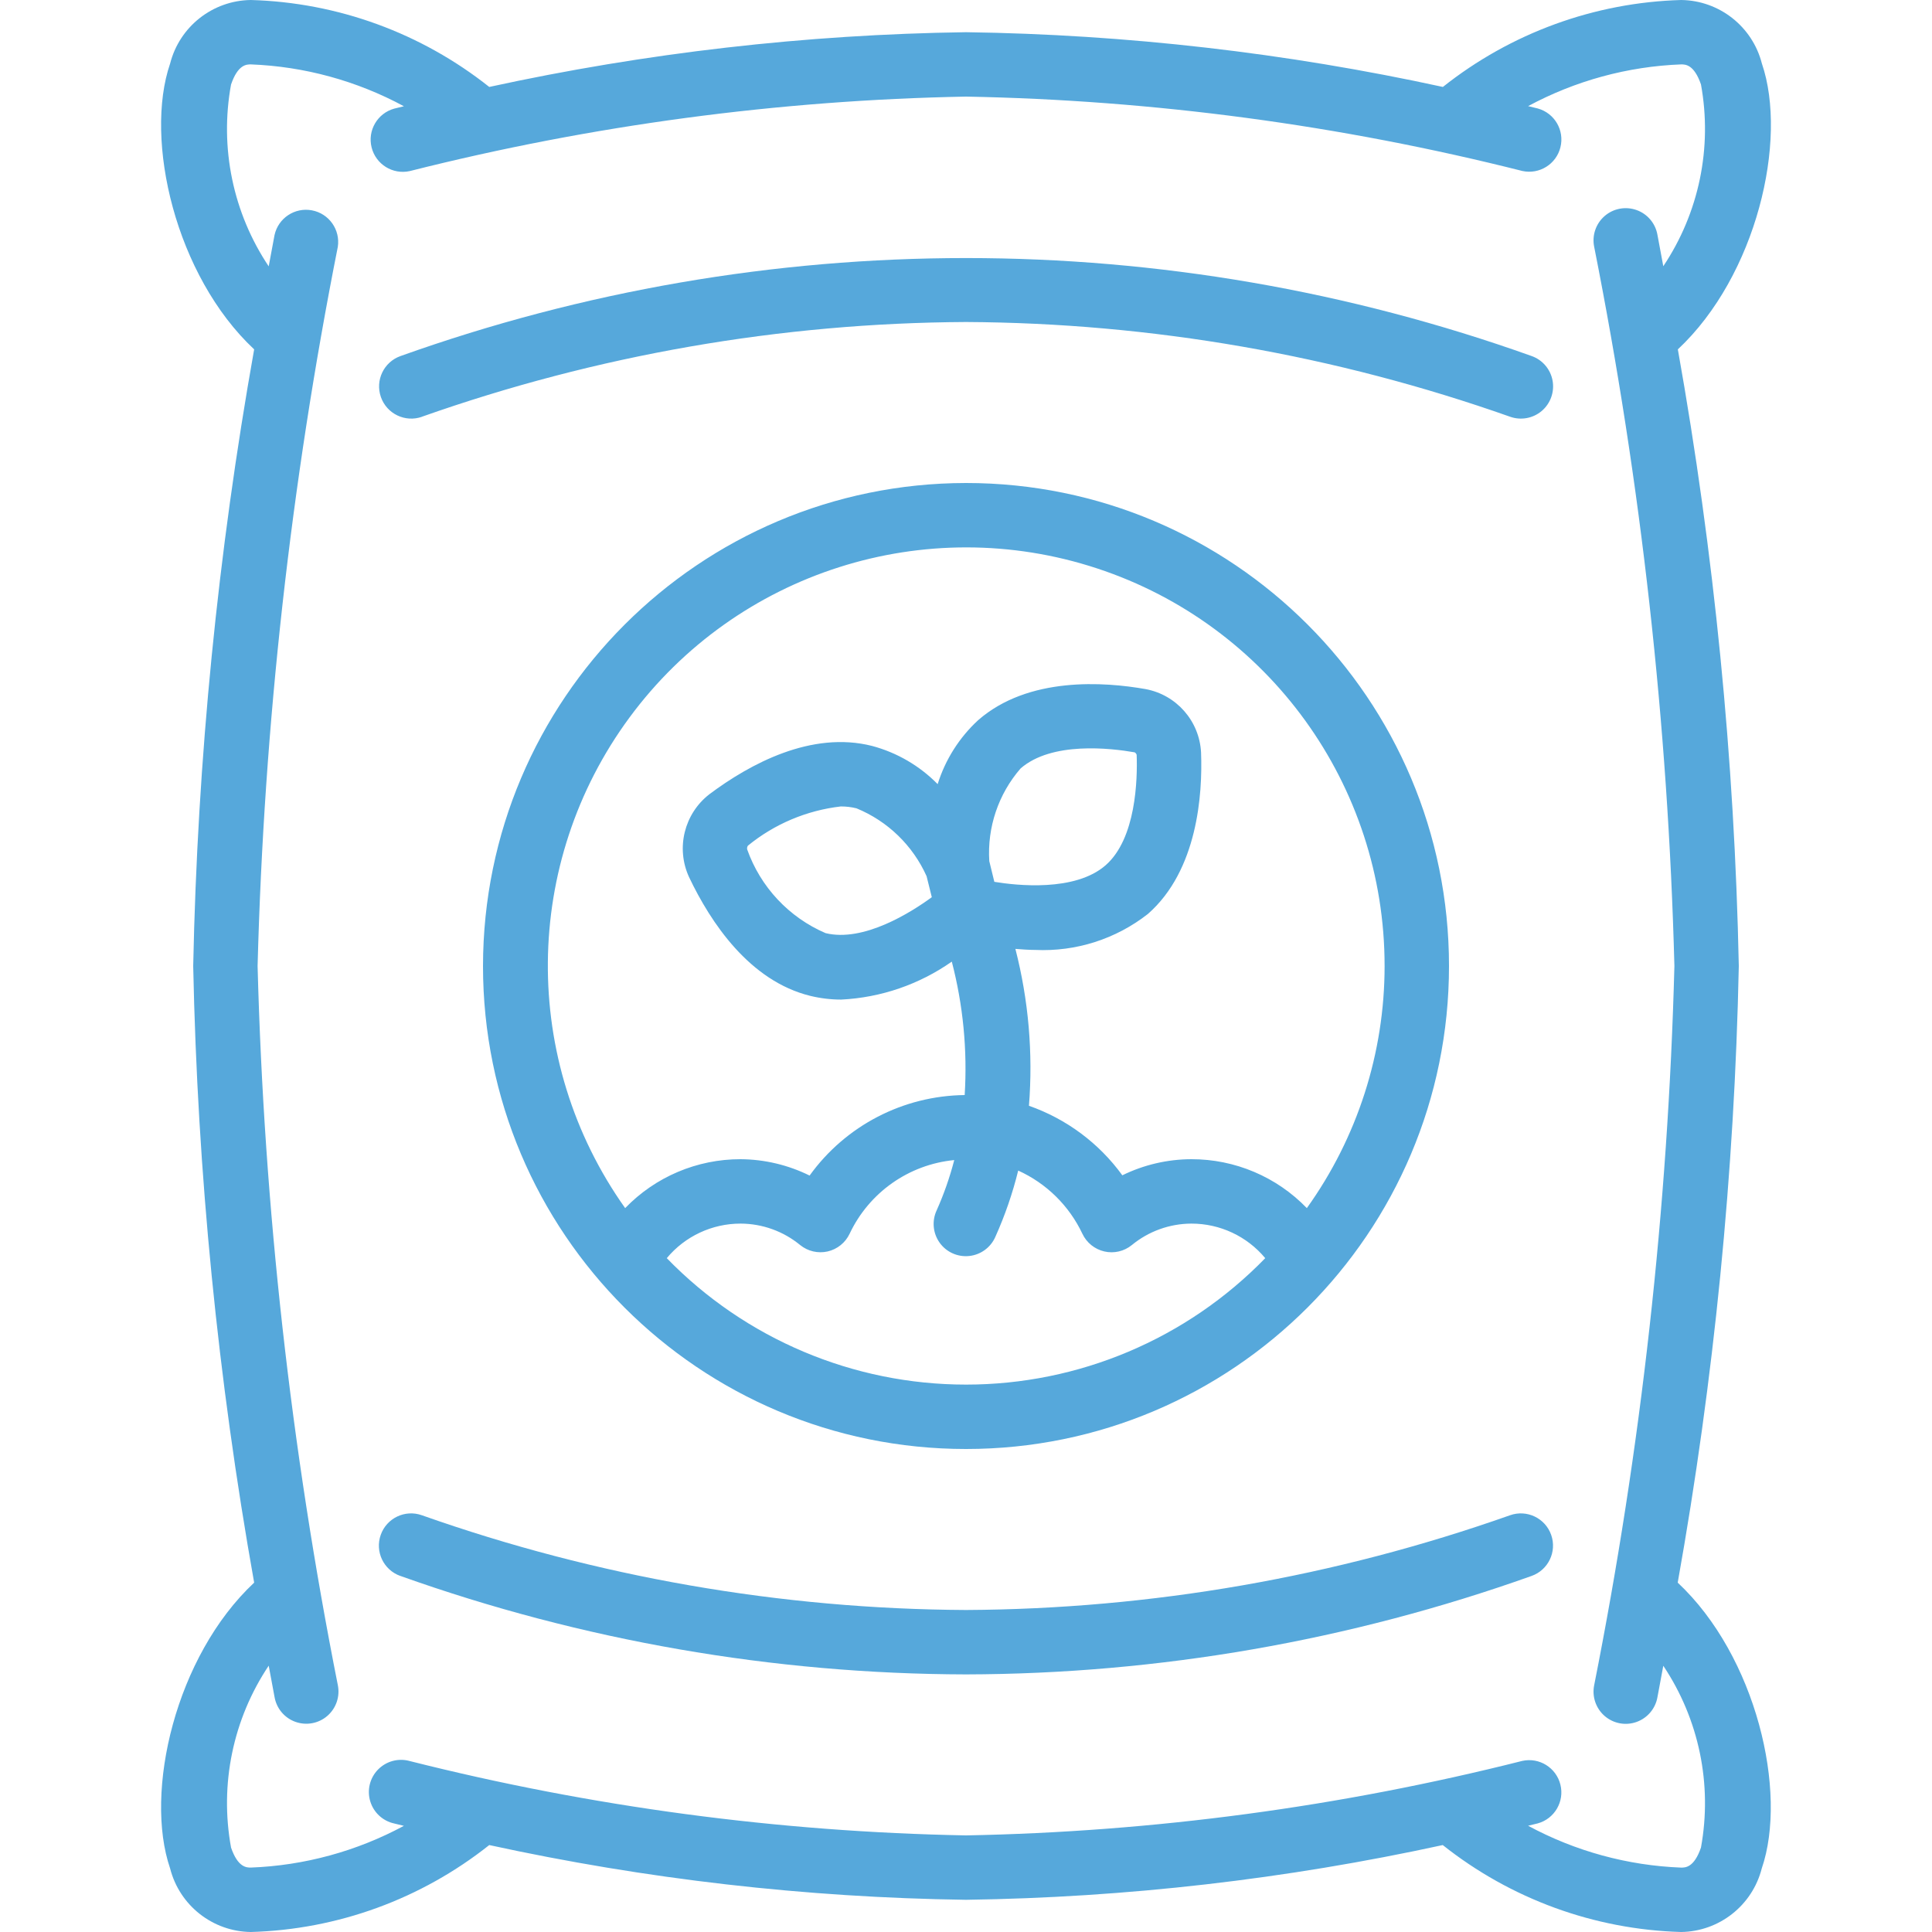
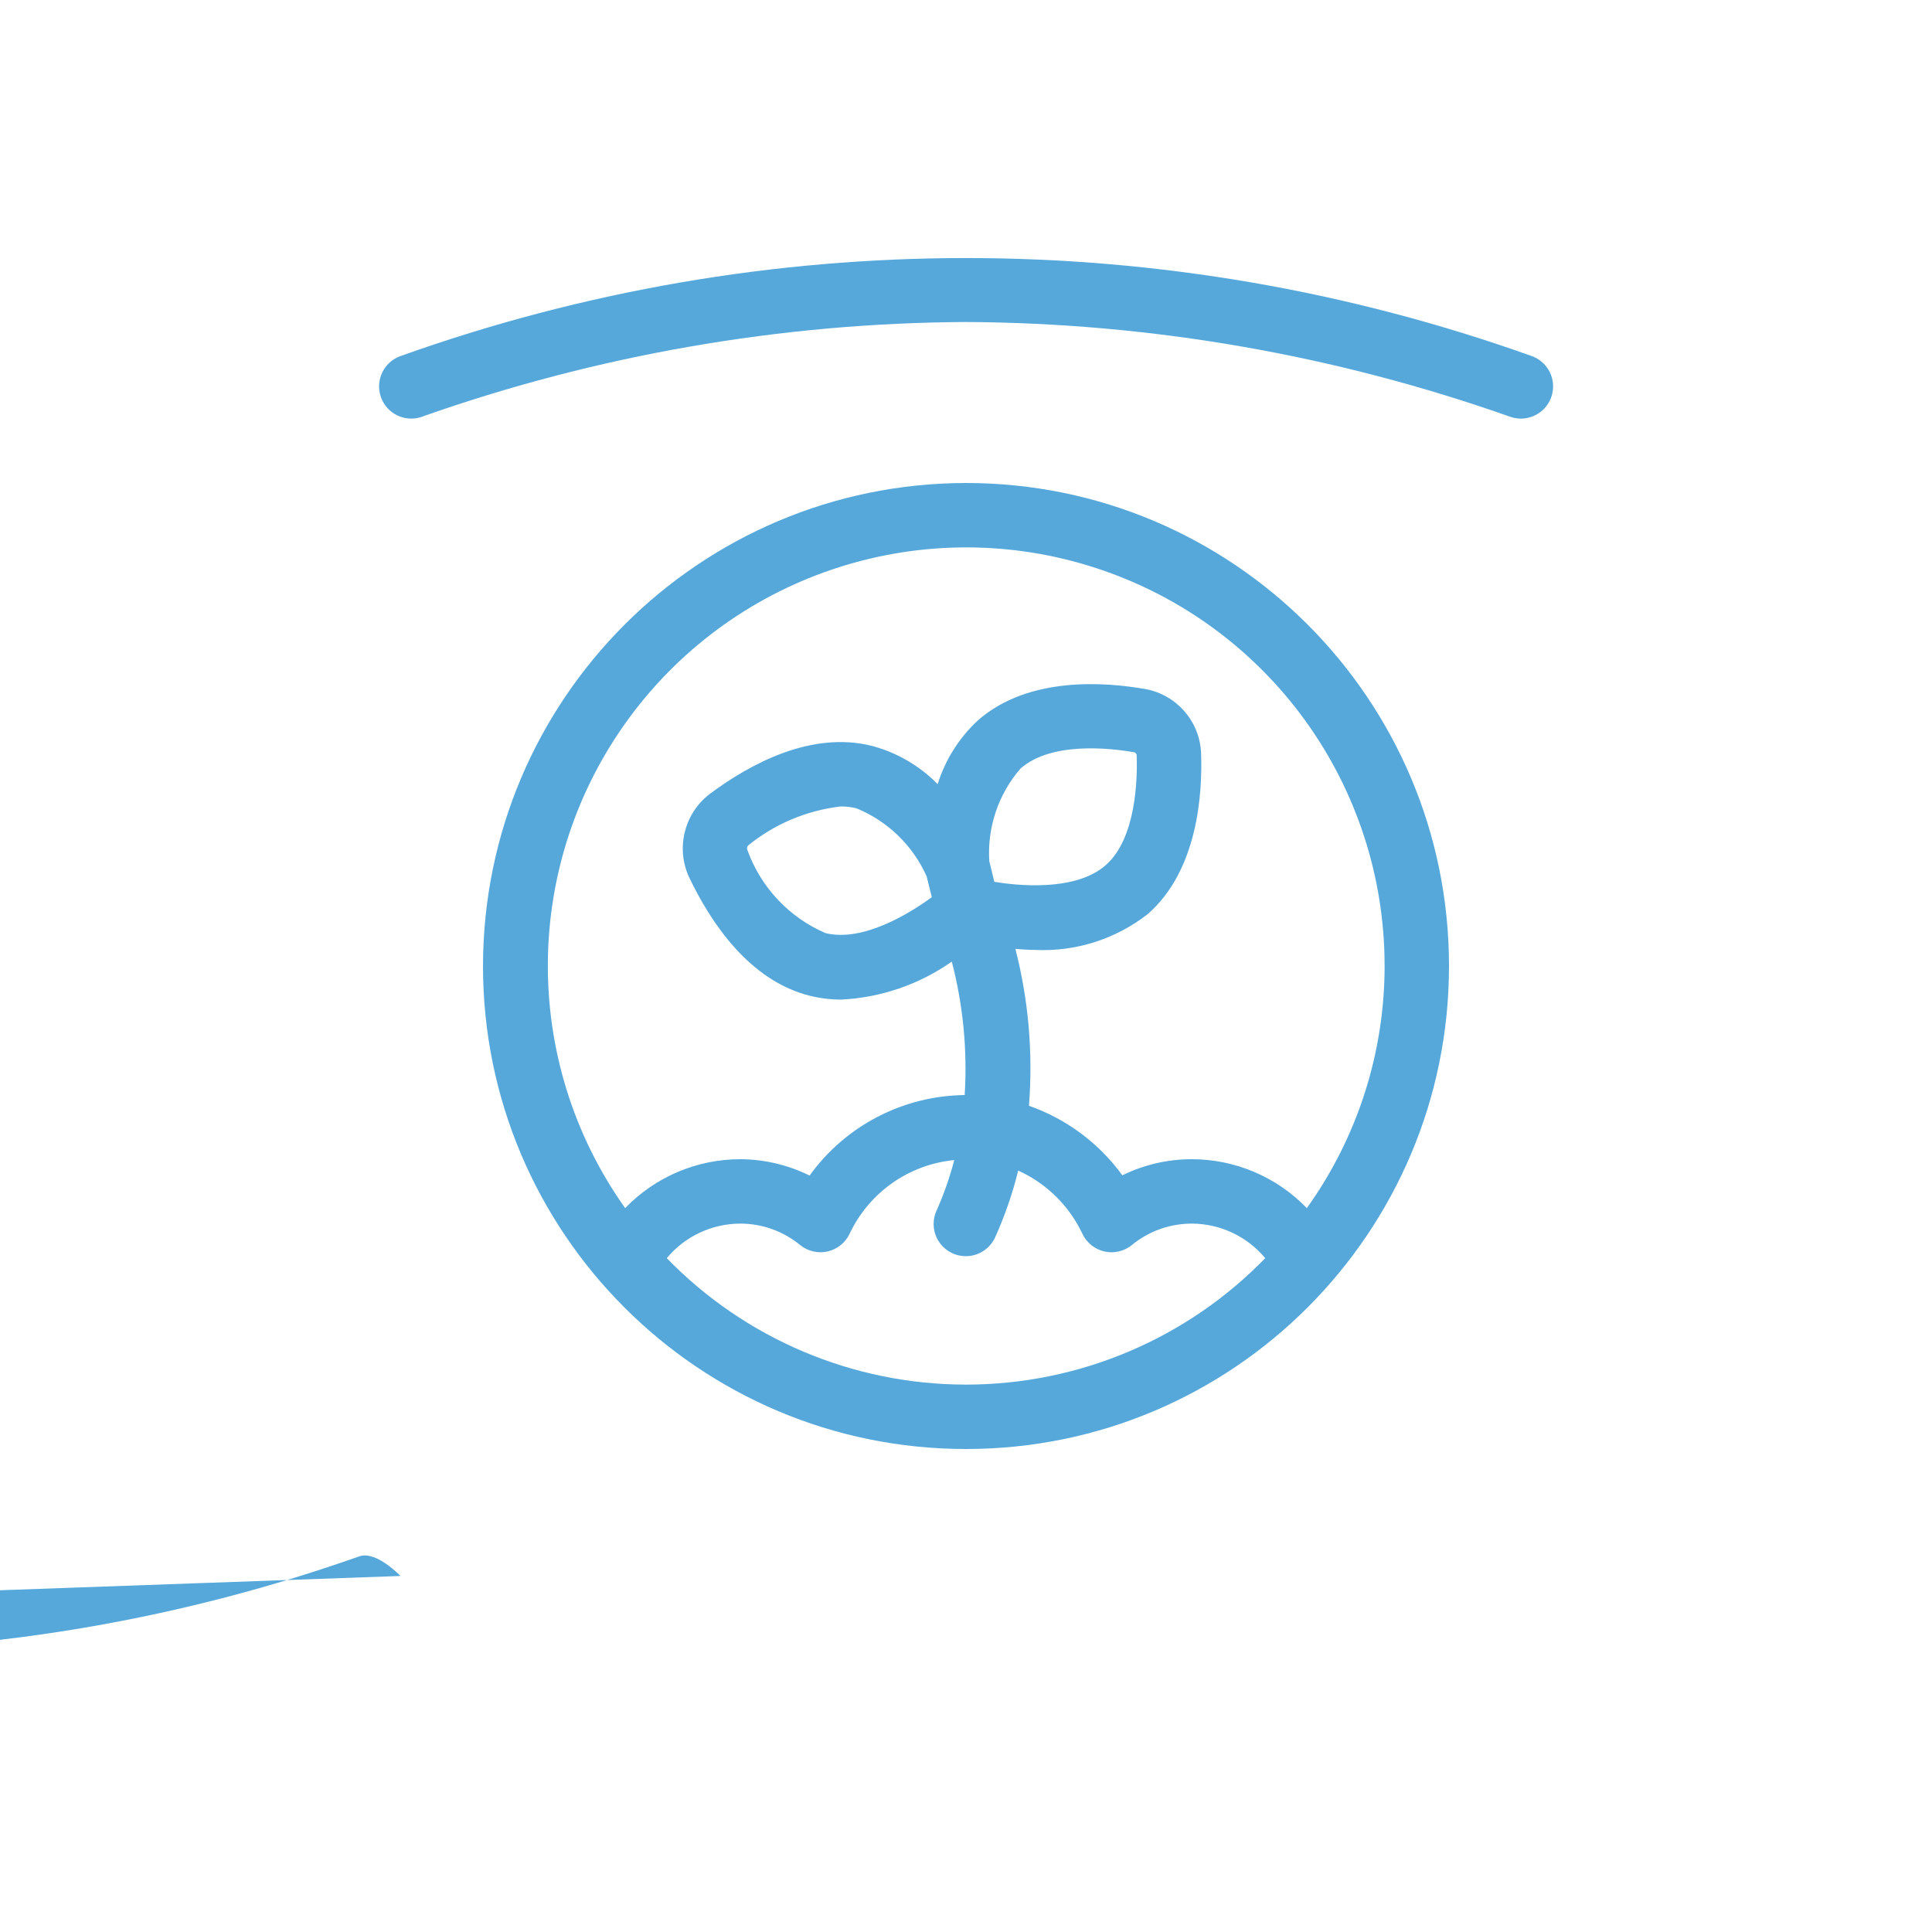
<svg xmlns="http://www.w3.org/2000/svg" version="1.1" width="512" height="512" x="0" y="0" viewBox="0 0 50 60" style="enable-background:new 0 0 512 512" xml:space="preserve" class="">
  <g>
    <g id="Page-1" fill="none" fill-rule="evenodd">
      <g id="021---Fertiliser" fill="rgb(0,0,0)" fill-rule="nonzero">
-         <path id="Shape" d="m10.194 57.3c4.866 1.06 9.826 1.63 14.806 1.7 4.98-.07 9.94-.64 14.806-1.7 2.11 1.675 4.706 2.623 7.4 2.7 1.186-.015 2.214-.825 2.507-1.974.813-2.371-.167-6.59-2.61-8.876 1.13-6.324 1.764-12.727 1.897-19.15-.132-6.423-.765-12.826-1.893-19.15 2.443-2.286 3.423-6.5 2.61-8.876-.293-1.149-1.321-1.959-2.507-1.974-2.694.077-5.29 1.025-7.4 2.7-4.867-1.06-9.829-1.63-14.81-1.7-4.98.07-9.94.64-14.806 1.7-2.111-1.676-4.709-2.624-7.404-2.7-1.186.015-2.214.825-2.507 1.974-.813 2.371.167 6.59 2.61 8.876-1.128 6.324-1.761 12.727-1.893 19.15.132 6.423.765 12.826 1.893 19.15-2.443 2.286-3.423 6.505-2.61 8.876.293 1.149 1.321 1.959 2.507 1.974 2.695-.076 5.293-1.024 7.404-2.7zm-8.019.075c-.359-1.963.061-3.988 1.17-5.646.063.34.123.665.181.972.061.356.309.652.65.773.34.121.72.05.992-.187s.396-.603.323-.957c-1.46-7.36-2.293-14.83-2.491-22.33.198-7.501 1.031-14.972 2.491-22.333.082-.534-.274-1.036-.805-1.135-.531-.099-1.044.241-1.16.768-.058.307-.118.632-.181.972-1.109-1.658-1.529-3.683-1.17-5.646.213-.626.485-.626.615-.626 1.663.064 3.29.509 4.754 1.3l-.3.073c-.522.144-.834.678-.704 1.203.13.526.654.853 1.183.738 5.652-1.427 11.449-2.204 17.277-2.314 5.829.109 11.626.884 17.278 2.31.529.115 1.054-.212 1.183-.738.13-.526-.183-1.059-.704-1.203l-.3-.073c1.465-.789 3.09-1.233 4.753-1.296.13 0 .4 0 .615.622.359 1.963-.061 3.988-1.17 5.646-.063-.34-.123-.665-.181-.972-.061-.356-.309-.652-.65-.773-.34-.121-.72-.05-.992.187-.273.237-.396.603-.323.957 1.46 7.361 2.293 14.832 2.491 22.333-.198 7.501-1.031 14.972-2.491 22.333-.073.354.051.72.323.957.273.237.652.309.992.187.34-.121.589-.417.65-.773.058-.307.118-.632.181-.972 1.109 1.658 1.529 3.683 1.17 5.646-.213.622-.485.622-.615.622-1.663-.064-3.29-.509-4.754-1.3l.3-.073c.522-.144.834-.678.704-1.203-.13-.526-.654-.853-1.183-.738-5.652 1.427-11.449 2.204-17.277 2.314-5.829-.109-11.626-.884-17.278-2.31-.351-.097-.726.004-.981.264-.255.26-.348.638-.243.986.104.349.39.613.745.69l.3.073c-1.465.789-3.09 1.233-4.753 1.296-.13 0-.402 0-.615-.622z" fill="#56a8db" data-original="#000000" style="" class="" />
        <path id="Shape" d="m10 30c0 8.284 6.716 15 15 15s15-6.716 15-15-6.716-15-15-15c-8.28.009-14.991 6.72-15 15zm15 13c-3.501 0-6.853-1.416-9.293-3.927.567-.681 1.407-1.074 2.293-1.073.676.002 1.33.238 1.851.667.239.193.553.266.852.198.299-.069.551-.271.682-.549.605-1.282 1.839-2.152 3.25-2.289-.139.535-.321 1.058-.547 1.563-.152.327-.116.71.093 1.003s.56.451.919.413c.358-.038.668-.265.812-.596.298-.663.535-1.351.709-2.057.877.397 1.583 1.093 1.994 1.963.131.278.382.48.682.549.299.069.614-.004.852-.198.521-.429 1.175-.665 1.851-.667.886-.001 1.726.392 2.293 1.073-2.44 2.511-5.792 3.927-9.293 3.927zm.723-16.258c-.066-1.05.283-2.084.973-2.878.97-.843 2.792-.63 3.54-.5.031.016.054.045.064.079.027.754-.015 2.6-.966 3.43s-2.772.626-3.454.513zm-1.785 1.121c-.647.474-2.119 1.405-3.3 1.116-1.138-.49-2.02-1.432-2.434-2.6-.008-.04 0-.082.023-.116.825-.674 1.827-1.096 2.885-1.218.164-.001.328.019.487.058.969.398 1.748 1.152 2.177 2.108zm14.062 2.137c0 2.697-.844 5.327-2.415 7.519-.939-.973-2.233-1.521-3.585-1.519-.744.002-1.477.173-2.145.5-.724-.998-1.736-1.751-2.9-2.159.13-1.636-.013-3.282-.421-4.872.2.014.4.032.616.032 1.263.059 2.505-.338 3.5-1.118 1.541-1.352 1.7-3.717 1.65-5.012-.049-.978-.763-1.793-1.726-1.971-1.268-.224-3.63-.4-5.194.963-.588.541-1.022 1.227-1.26 1.989-.56-.57-1.263-.979-2.035-1.186-1.88-.477-3.787.551-5.055 1.5-.781.606-1.044 1.67-.633 2.569.679 1.428 1.884 3.228 3.764 3.692.316.077.64.116.965.116 1.233-.061 2.423-.47 3.433-1.179.352 1.351.487 2.75.4 4.144-1.911.021-3.699.949-4.816 2.5-.667-.329-1.399-.503-2.143-.508-1.352-.002-2.646.546-3.585 1.519-3.251-4.576-3.196-10.721.136-15.238 3.332-4.517 9.187-6.384 14.519-4.629s8.933 6.735 8.93 12.348z" fill="#56a8db" data-original="#000000" style="" class="" />
        <path id="Shape" d="m8.1 12.943c5.429-1.918 11.142-2.913 16.9-2.943 5.758.03 11.471 1.025 16.9 2.943.337.119.712.049.983-.183.271-.232.398-.592.333-.943-.065-.351-.313-.641-.65-.76-11.357-4.057-23.769-4.057-35.126 0-.521.184-.794.755-.61 1.276s.755.794 1.276.61z" fill="#56a8db" data-original="#000000" style="" class="" />
-         <path id="Shape" d="m7.437 48.943c5.638 2.01 11.577 3.043 17.563 3.057 5.986-.014 11.925-1.047 17.563-3.057.521-.184.794-.755.61-1.276s-.755-.794-1.276-.61c-5.428 1.918-11.14 2.913-16.897 2.943-5.758-.03-11.471-1.025-16.9-2.943-.521-.184-1.092.089-1.276.61s.089 1.092.61 1.276z" fill="#56a8db" data-original="#000000" style="" class="" />
+         <path id="Shape" d="m7.437 48.943s-.755-.794-1.276-.61c-5.428 1.918-11.14 2.913-16.897 2.943-5.758-.03-11.471-1.025-16.9-2.943-.521-.184-1.092.089-1.276.61s.089 1.092.61 1.276z" fill="#56a8db" data-original="#000000" style="" class="" />
      </g>
    </g>
  </g>
</svg>